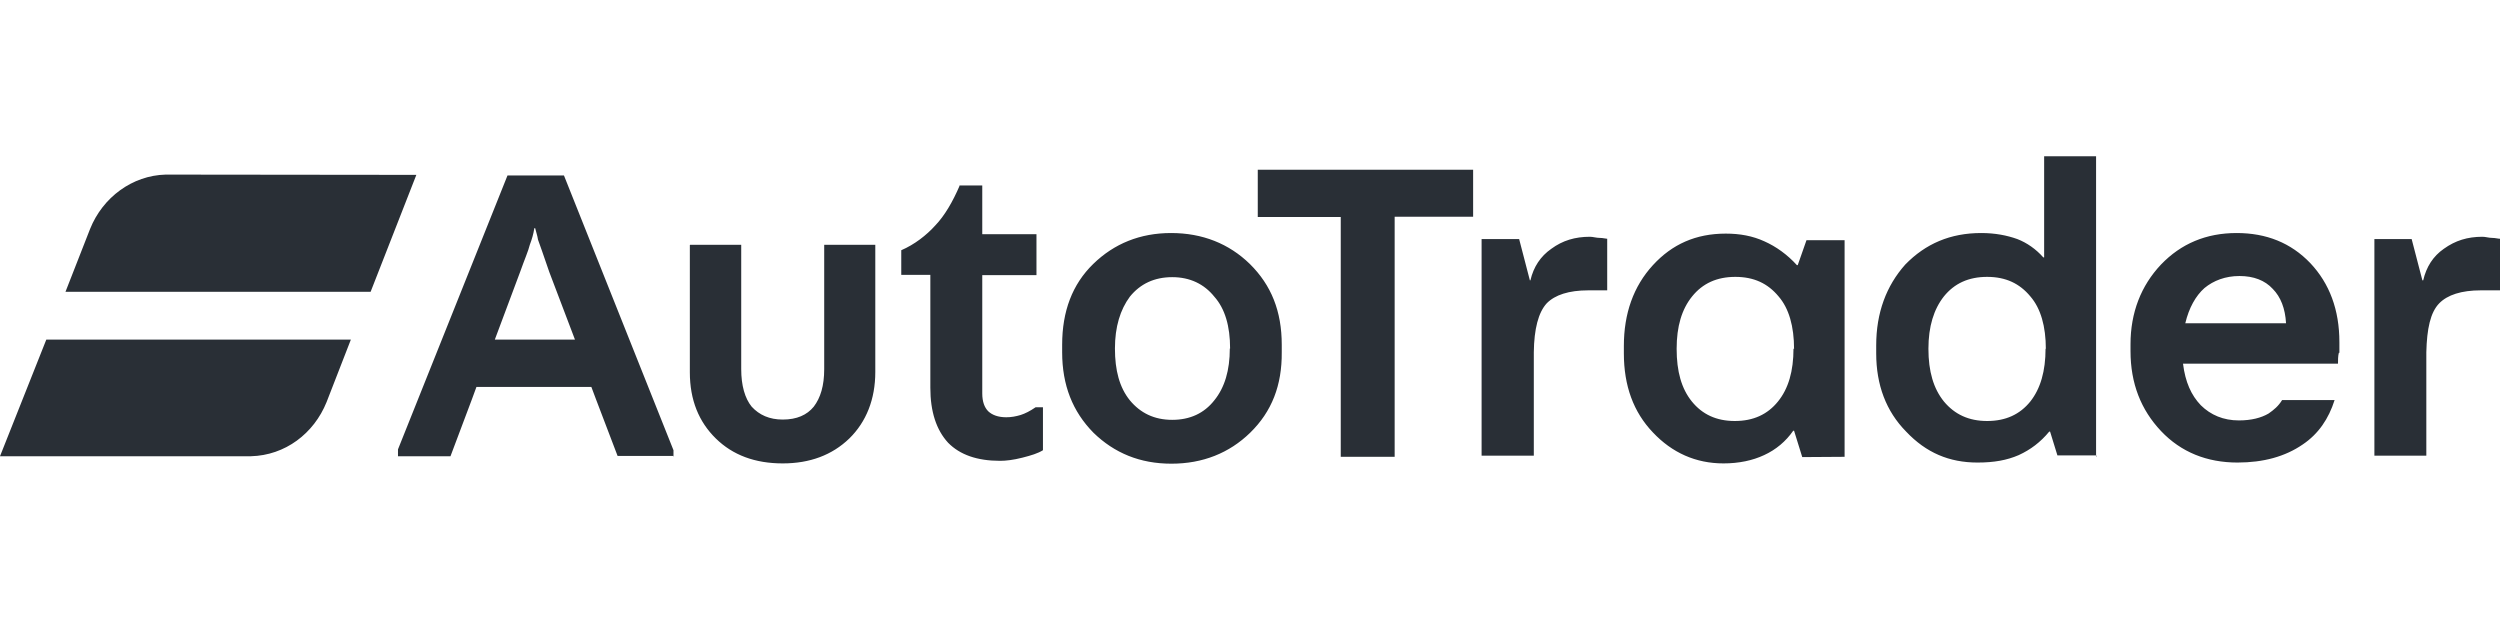
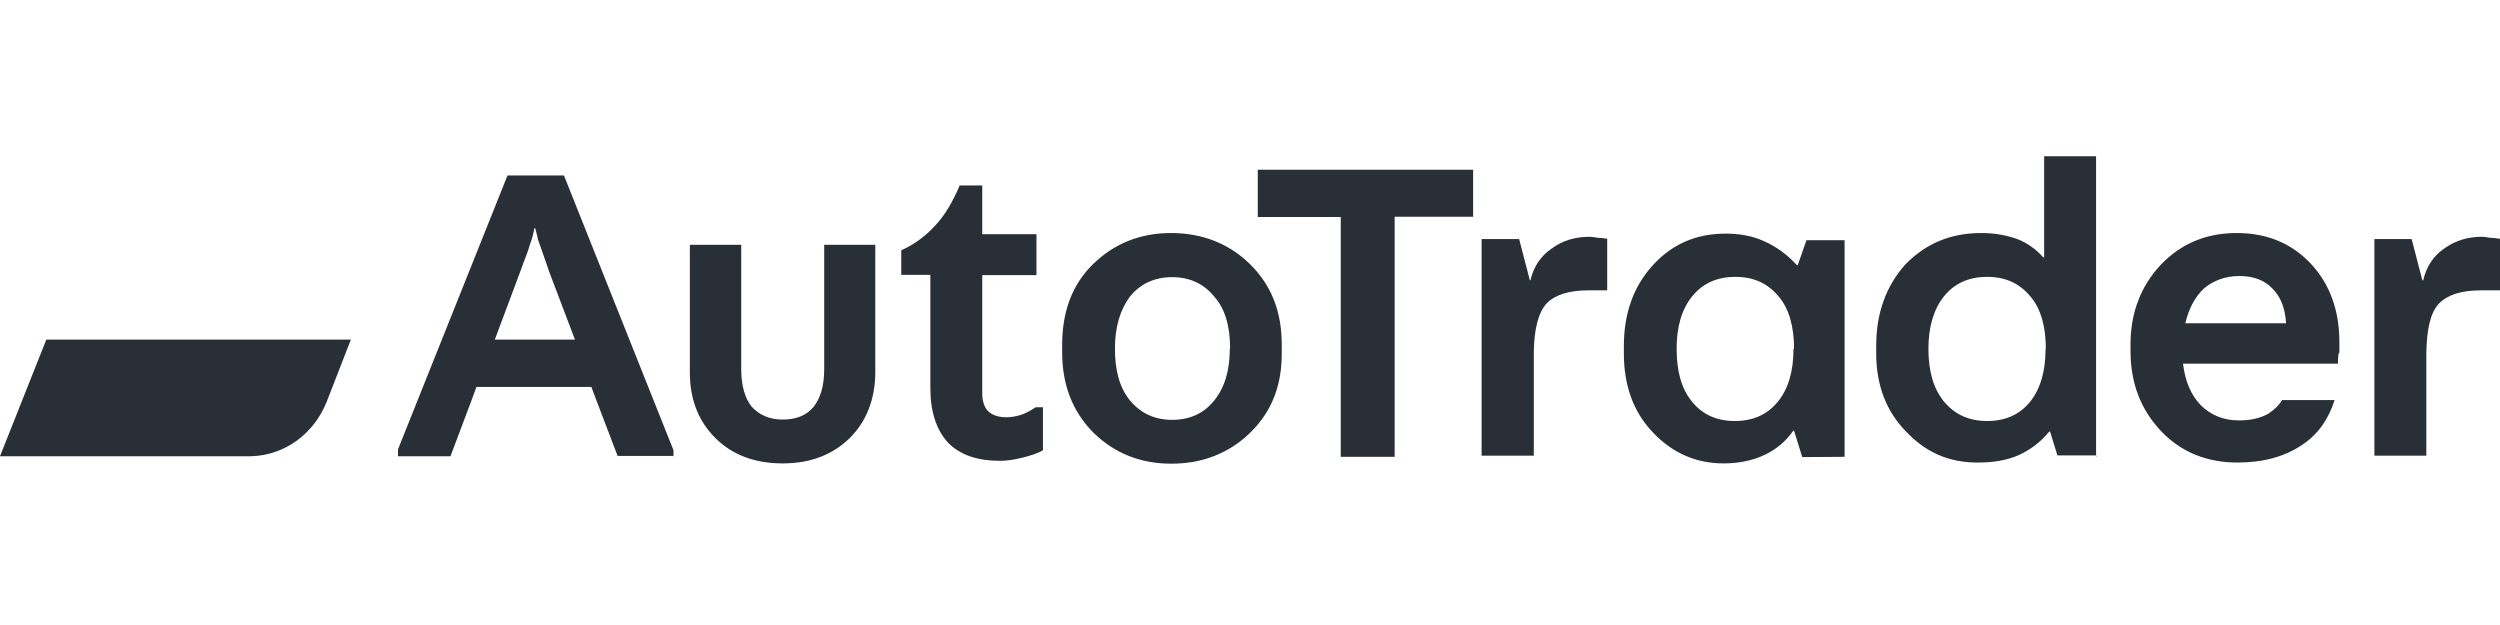
<svg xmlns="http://www.w3.org/2000/svg" width="160" height="40" viewBox="0 0 160 40" fill="none">
  <path d="M114.784 22.304C114.784 23.753 114.459 24.872 113.79 25.697C113.122 26.522 112.219 26.944 111.026 26.944C109.852 26.944 108.949 26.522 108.28 25.697C107.612 24.872 107.305 23.771 107.305 22.323C107.305 20.892 107.63 19.792 108.299 18.967C108.967 18.142 109.87 17.72 111.062 17.72C112.255 17.72 113.14 18.142 113.826 18.967C114.495 19.737 114.82 20.892 114.82 22.341L114.784 22.304ZM118.054 29.236V15.373H115.615L115.055 16.968H115.001C114.386 16.29 113.664 15.776 112.923 15.446C112.164 15.098 111.351 14.951 110.448 14.951C108.533 14.951 107.016 15.63 105.788 16.968C104.541 18.325 103.927 20.067 103.927 22.139V22.616C103.927 24.688 104.541 26.375 105.788 27.677C107.016 28.979 108.533 29.658 110.304 29.658C111.279 29.658 112.164 29.474 112.905 29.126C113.664 28.777 114.296 28.246 114.766 27.567H114.82L115.344 29.254L118.054 29.236ZM130.916 22.304C130.916 23.753 130.591 24.872 129.94 25.697C129.272 26.522 128.369 26.944 127.176 26.944C126.002 26.944 125.099 26.522 124.412 25.697C123.744 24.872 123.419 23.771 123.419 22.323C123.419 20.892 123.762 19.792 124.412 18.967C125.081 18.142 125.984 17.72 127.176 17.72C128.369 17.72 129.254 18.142 129.94 18.967C130.609 19.737 130.934 20.892 130.934 22.341L130.916 22.304ZM134.149 29.236V10H130.825V16.473H130.771C130.301 15.941 129.723 15.538 129.109 15.3C128.441 15.061 127.682 14.914 126.797 14.914C124.828 14.914 123.238 15.593 121.937 16.931C120.727 18.288 120.077 20.012 120.077 22.103V22.616C120.077 24.633 120.709 26.32 121.992 27.622C123.274 28.979 124.756 29.603 126.562 29.603C127.61 29.603 128.441 29.456 129.2 29.126C129.958 28.777 130.59 28.301 131.151 27.622H131.205L131.674 29.144H134.167V29.254L134.149 29.236ZM44.15 15.685V23.826C44.15 25.605 44.728 26.999 45.812 28.062C46.896 29.126 48.323 29.658 50.094 29.658C51.828 29.658 53.255 29.126 54.357 28.062C55.441 26.999 56.019 25.55 56.019 23.808V15.666H52.749V23.625C52.749 24.688 52.514 25.458 52.081 26.027C51.647 26.559 50.997 26.852 50.094 26.852C49.245 26.852 48.594 26.559 48.107 26.027C47.673 25.495 47.438 24.67 47.438 23.625V15.666H44.169L44.15 15.685ZM61.438 11.834C60.969 12.934 60.445 13.814 59.867 14.419C59.289 15.061 58.53 15.648 57.681 16.015V17.592H59.542V24.817C59.542 26.339 59.921 27.512 60.68 28.337C61.438 29.108 62.54 29.493 64.004 29.493C64.383 29.493 64.853 29.438 65.431 29.291C66.009 29.144 66.424 29.016 66.749 28.814V26.064H66.28C65.936 26.302 65.611 26.467 65.322 26.559C65.015 26.65 64.726 26.705 64.401 26.705C63.877 26.705 63.498 26.559 63.245 26.32C63.01 26.082 62.865 25.715 62.865 25.183V17.61H66.334V14.988H62.865V11.87H61.438V11.834ZM78.708 22.304C78.708 23.698 78.383 24.798 77.715 25.623C77.064 26.449 76.161 26.87 75.023 26.87C73.867 26.87 72.982 26.43 72.313 25.623C71.645 24.798 71.356 23.698 71.356 22.304C71.356 20.911 71.699 19.811 72.313 18.985C72.982 18.16 73.885 17.738 75.023 17.738C76.161 17.738 77.064 18.178 77.715 18.985C78.401 19.756 78.726 20.874 78.726 22.304H78.708ZM82.032 22.543V22.066C82.032 19.921 81.364 18.252 79.991 16.895C78.654 15.593 76.956 14.914 74.951 14.914C72.964 14.914 71.302 15.593 69.965 16.895C68.628 18.197 67.978 19.921 67.978 22.066V22.543C67.978 24.652 68.646 26.339 69.983 27.696C71.32 28.997 72.964 29.676 74.969 29.676C76.974 29.676 78.672 28.997 80.009 27.696C81.4 26.339 82.05 24.652 82.032 22.543ZM85.79 29.236H89.258V13.869H94.28V10.862H80.497V13.887H85.808V29.236H85.79V29.236ZM98.995 19.407C99.519 18.875 100.404 18.582 101.651 18.582H102.861V15.281C102.771 15.281 102.59 15.226 102.391 15.226C102.156 15.226 101.958 15.153 101.759 15.153C100.802 15.153 100.007 15.391 99.284 15.923C98.598 16.4 98.146 17.078 97.947 17.94H97.911L97.225 15.3H94.822V29.163H98.164V22.543C98.182 21.057 98.453 19.994 98.995 19.407ZM146.307 20.691H139.858C140.093 19.701 140.526 18.93 141.086 18.435C141.664 17.958 142.423 17.665 143.326 17.665C144.229 17.665 144.952 17.94 145.458 18.49C145.964 19.004 146.253 19.737 146.307 20.691ZM149.721 22.579V21.901C149.721 19.829 149.089 18.142 147.86 16.84C146.614 15.538 145.042 14.914 143.146 14.914C141.195 14.914 139.587 15.593 138.304 16.931C137.022 18.288 136.353 20.012 136.353 22.029V22.469C136.353 24.542 137.022 26.229 138.304 27.586C139.587 28.942 141.249 29.603 143.2 29.603C144.862 29.603 146.253 29.218 147.373 28.447C148.384 27.769 149.035 26.797 149.414 25.605H146.054C145.819 25.99 145.53 26.229 145.187 26.467C144.717 26.742 144.085 26.907 143.29 26.907C142.296 26.907 141.484 26.559 140.851 25.935C140.237 25.293 139.858 24.45 139.713 23.276H149.631C149.631 23.038 149.631 22.799 149.685 22.579H149.721ZM156.116 19.407C156.64 18.875 157.525 18.582 158.772 18.582H160V15.281C159.892 15.281 159.693 15.226 159.512 15.226C159.277 15.226 159.079 15.153 158.88 15.153C157.923 15.153 157.146 15.391 156.405 15.923C155.719 16.4 155.285 17.078 155.086 17.94H155.032L154.346 15.3H151.961V29.163H155.285V22.543C155.321 21.057 155.538 19.994 156.116 19.407ZM36.798 21.736H31.668L33.293 17.39C33.564 16.62 33.817 16.051 33.908 15.666C34.052 15.281 34.142 14.969 34.197 14.603H34.251C34.305 14.841 34.395 15.079 34.431 15.336C34.522 15.575 34.775 16.308 35.154 17.408L36.798 21.736ZM43.103 29.254V28.814L36.093 11.229H32.48L25.471 28.759V29.199H28.831L30.204 25.55L30.493 24.762H37.846L38.135 25.532L39.526 29.181H43.121L43.103 29.254ZM20.901 25.733C20.088 27.751 18.245 29.144 16.06 29.199H0L2.963 21.736H22.455L20.901 25.733Z" fill="#292F36" />
-   <path fill-rule="evenodd" clip-rule="evenodd" d="M26.646 11.192L23.72 18.674H4.191L5.763 14.658C6.576 12.623 8.473 11.229 10.604 11.174L26.646 11.192Z" fill="#292F36" />
</svg>